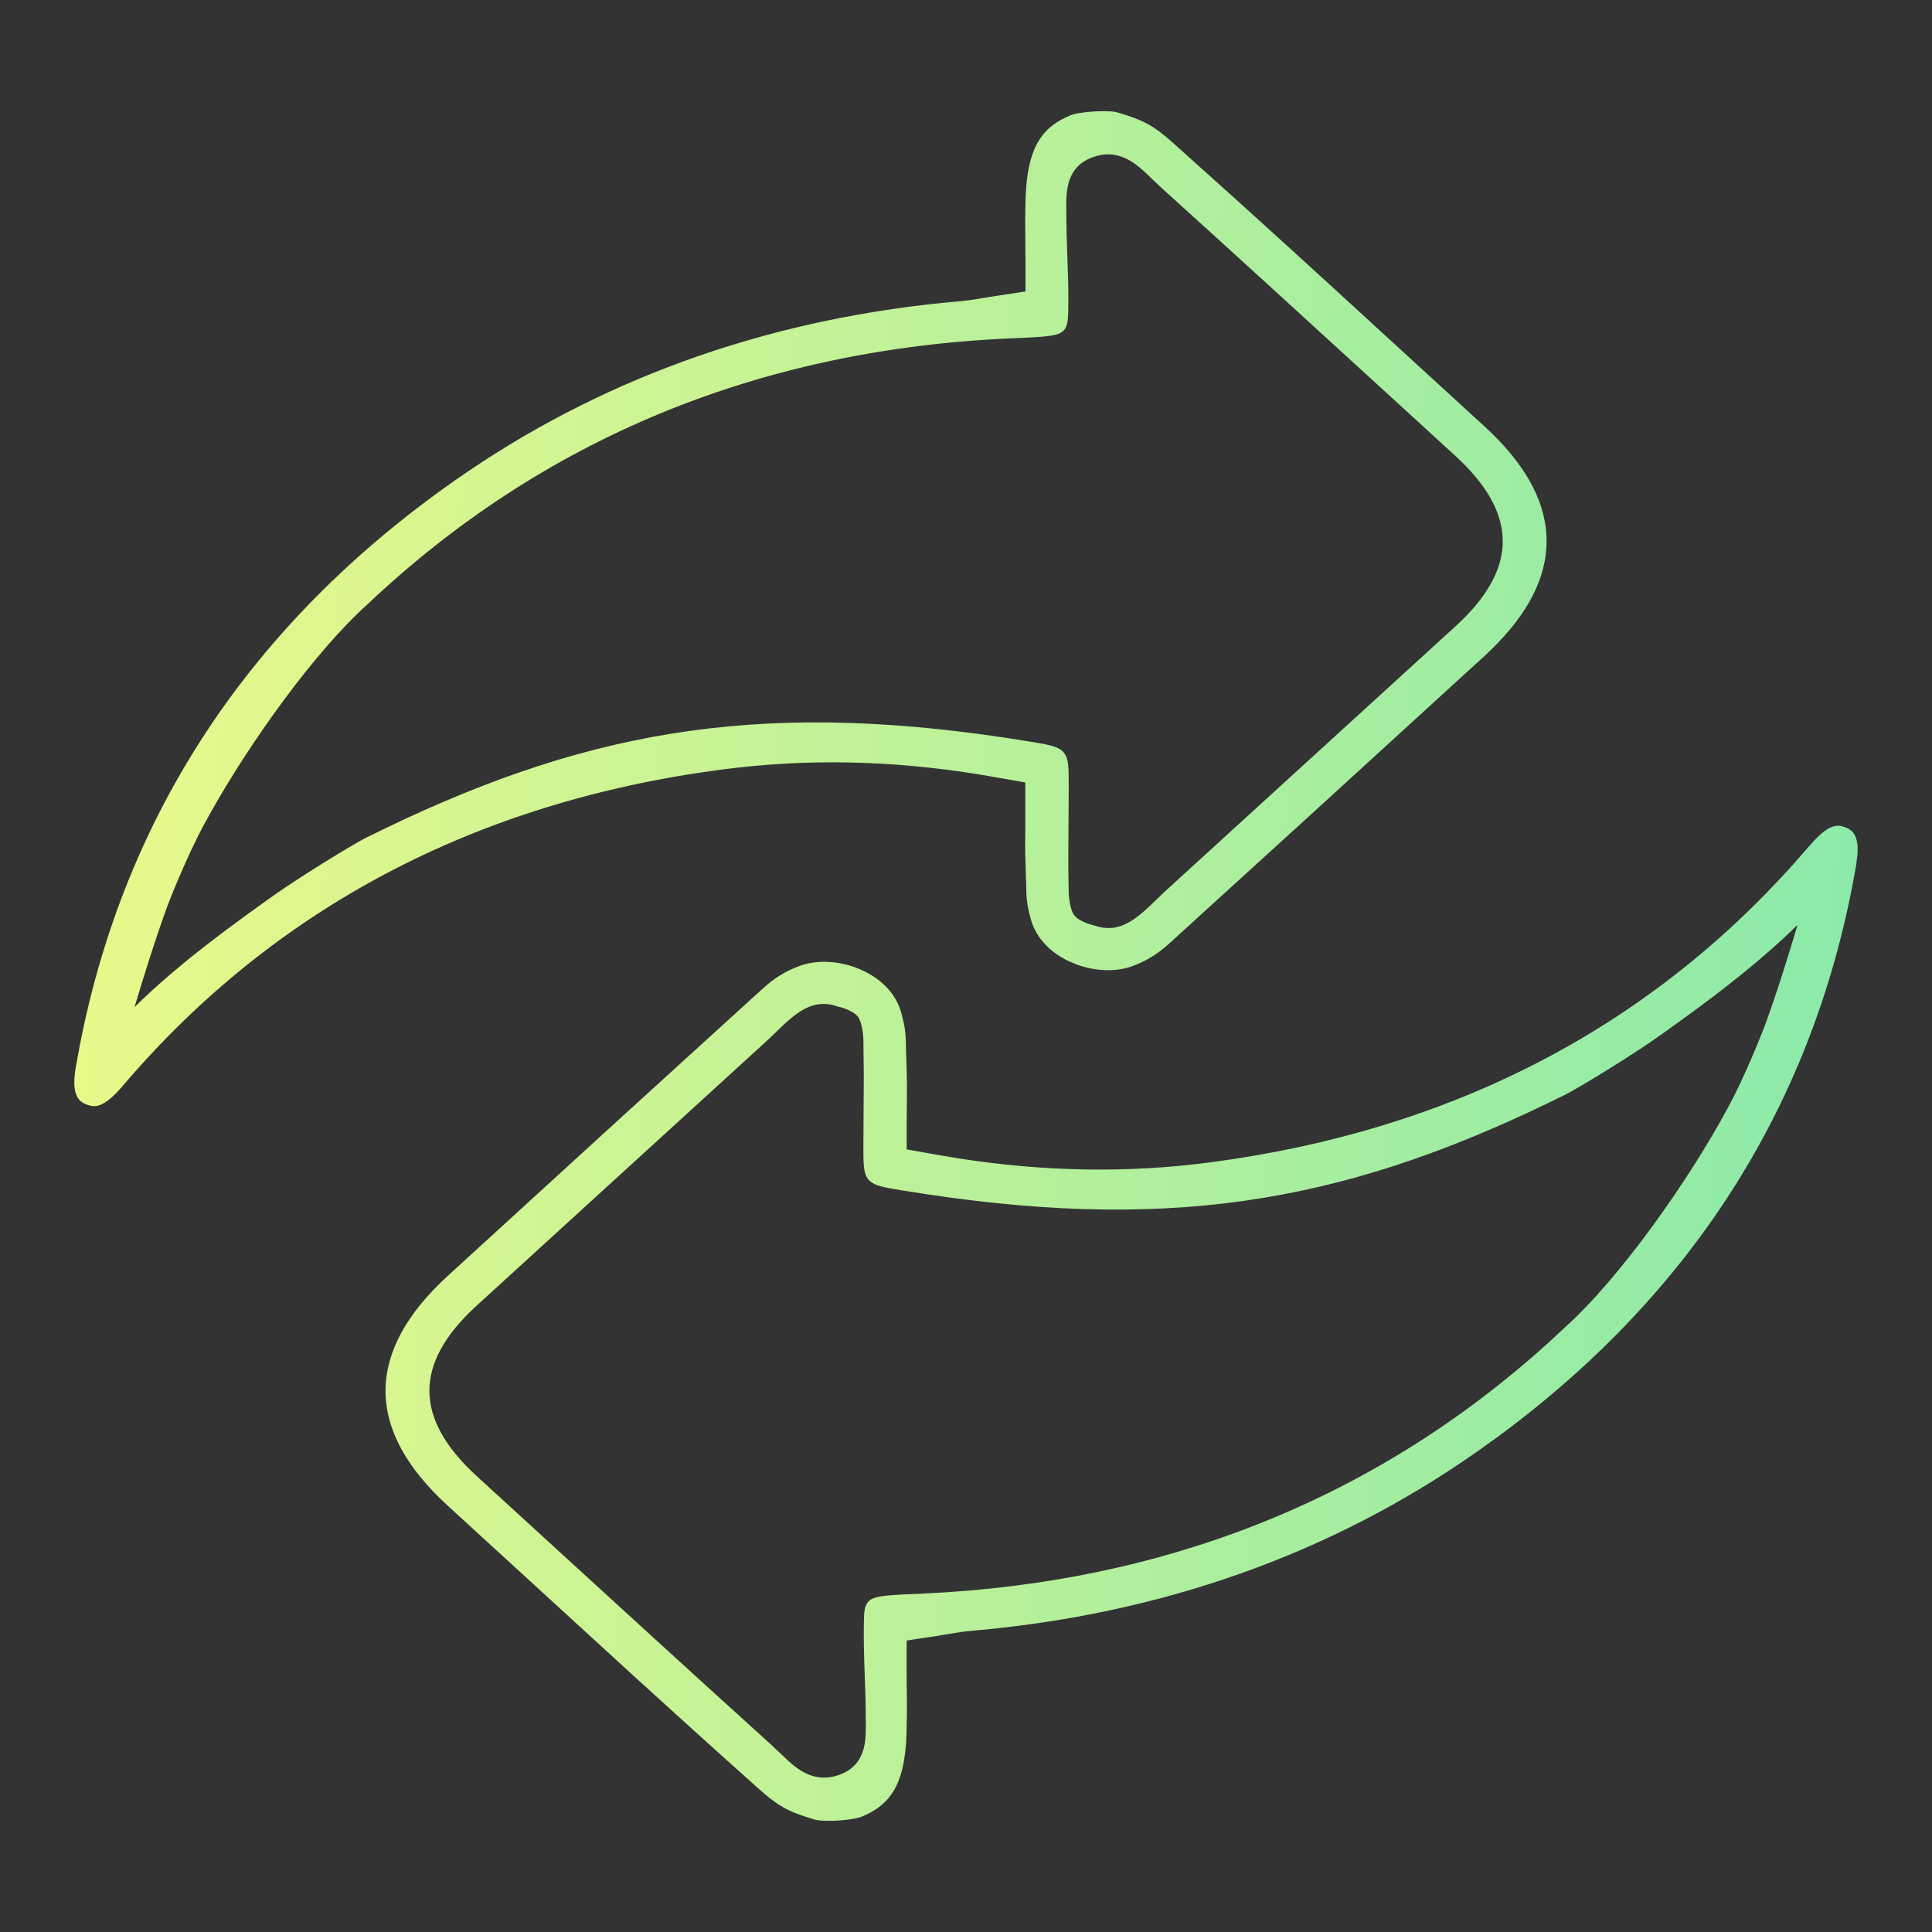
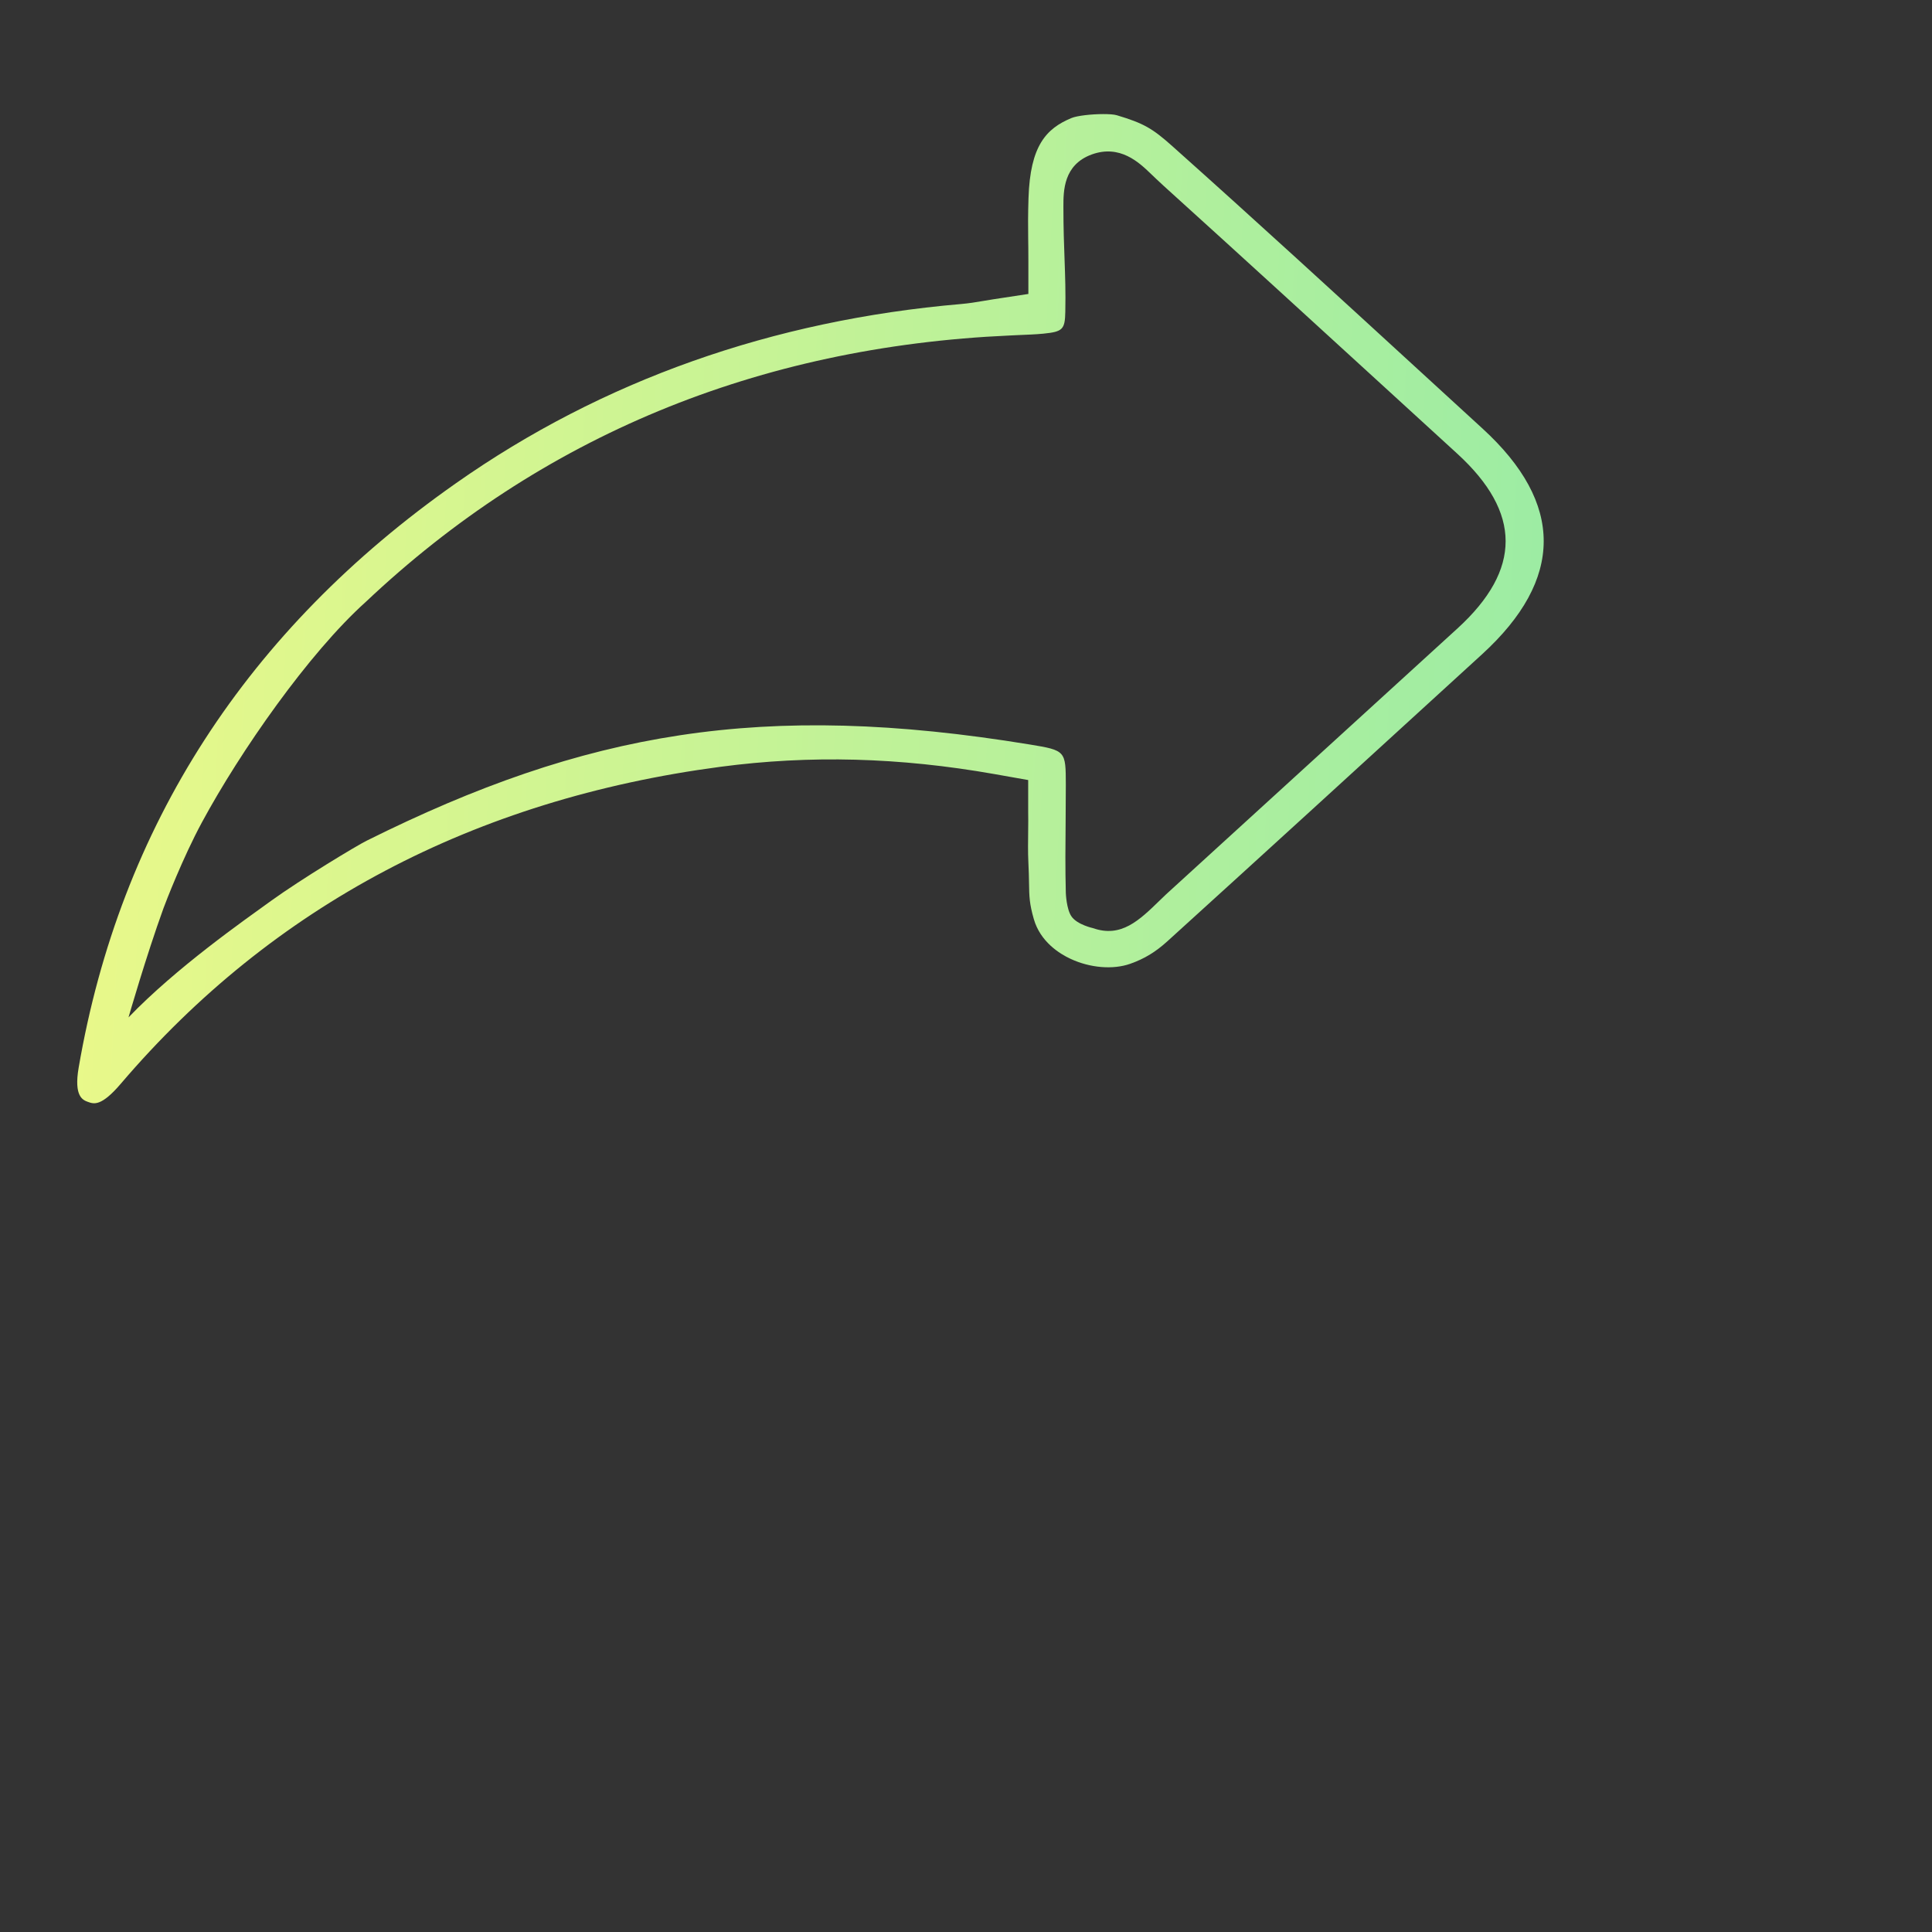
<svg xmlns="http://www.w3.org/2000/svg" width="60" height="60" viewBox="0 0 60 60" fill="none">
  <rect x="0" y="0" width="60" height="60" fill="#333333" stroke="none" />
  <path d="M31.931 25.758C31.927 26.121 31.921 26.46 31.937 26.784C31.95 27.03 31.954 27.234 31.957 27.414C31.963 27.849 31.97 28.065 32.105 28.539C32.308 29.25 32.91 29.622 33.248 29.778C33.852 30.06 34.565 30.12 35.101 29.931C35.541 29.775 35.883 29.568 36.251 29.235C39.25 26.514 42.289 23.736 45.229 21.048L46.027 20.319C48.573 17.991 48.58 15.633 46.043 13.311L44.102 11.532C41.592 9.231 38.997 6.849 36.411 4.542C35.781 3.978 35.505 3.825 34.684 3.579C34.595 3.552 34.437 3.543 34.263 3.543C33.905 3.543 33.455 3.591 33.274 3.666C32.489 3.993 31.993 4.524 31.941 6.153C31.924 6.696 31.927 6.981 31.931 7.377C31.934 7.587 31.937 7.818 31.937 8.124V9.129L30.853 9.294C30.732 9.312 30.623 9.33 30.525 9.348C30.298 9.387 30.088 9.42 29.855 9.441C23.981 9.945 18.698 11.817 14.162 15.006C7.67 19.56 3.731 25.665 2.444 33.15C2.286 34.062 2.578 34.164 2.733 34.221C2.917 34.287 3.147 34.368 3.761 33.645C8.465 28.134 14.727 24.825 22.371 23.814C25.154 23.445 27.939 23.52 30.879 24.039L31.931 24.225V25.203C31.934 25.395 31.934 25.578 31.931 25.758ZM11.386 26.109C11.093 26.253 9.359 27.297 8.416 27.978C7.582 28.581 5.479 30.048 3.991 31.596C3.991 31.596 4.543 29.679 5.075 28.212C5.137 28.041 5.679 26.631 6.274 25.533C7.46 23.337 9.589 20.283 11.359 18.693C16.796 13.557 23.531 10.767 31.359 10.419L31.612 10.407C31.891 10.395 32.154 10.386 32.404 10.362C33.002 10.302 33.074 10.233 33.084 9.681C33.097 9.066 33.08 8.601 33.061 8.061C33.044 7.602 33.025 7.083 33.025 6.417C33.025 5.931 33.025 5.118 33.905 4.797C34.782 4.479 35.377 5.049 35.731 5.388C35.837 5.49 35.968 5.616 36.129 5.763C38.606 8.004 41.007 10.203 43.333 12.33L45.255 14.088C47.256 15.918 47.259 17.691 45.268 19.512C42.252 22.266 39.237 25.017 36.221 27.768C36.172 27.813 36.103 27.882 36.024 27.957C35.377 28.587 34.815 29.13 33.944 28.824C33.944 28.824 33.458 28.719 33.278 28.464C33.117 28.233 33.1 27.732 33.1 27.732C33.08 26.973 33.087 26.232 33.094 25.515C33.097 25.125 33.1 24.741 33.1 24.369C33.097 23.319 33.1 23.304 31.98 23.121C23.675 21.759 18.186 22.722 11.386 26.109Z" fill="url(#paint0_linear_1624_8679)" />
-   <path d="M34.264 3.453C34.436 3.453 34.606 3.462 34.71 3.493L34.996 3.582C35.261 3.67 35.468 3.754 35.663 3.862C35.922 4.007 36.155 4.191 36.471 4.475L38.411 6.217C40.35 7.968 42.281 9.74 44.163 11.466L46.104 13.244L46.337 13.464C47.461 14.563 48.034 15.682 48.031 16.812C48.028 17.943 47.45 19.063 46.321 20.165L46.088 20.386L45.29 21.114C43.82 22.458 42.324 23.825 40.822 25.195L36.311 29.302C35.982 29.6 35.671 29.8 35.296 29.953L35.131 30.016C34.639 30.189 34.013 30.162 33.448 29.958L33.21 29.859C32.885 29.709 32.311 29.36 32.063 28.7L32.018 28.564C31.881 28.079 31.874 27.854 31.867 27.416L31.848 26.789C31.831 26.462 31.837 26.118 31.841 25.757V24.3L30.864 24.128C28.116 23.643 25.503 23.547 22.903 23.84L22.383 23.903C14.759 24.912 8.518 28.209 3.829 33.702L3.83 33.703C3.52 34.068 3.297 34.242 3.118 34.312C3.027 34.348 2.947 34.357 2.876 34.35C2.841 34.346 2.809 34.339 2.78 34.331L2.702 34.306C2.622 34.276 2.48 34.226 2.39 34.046C2.305 33.873 2.275 33.597 2.355 33.135L2.484 32.435C3.897 25.244 7.804 19.357 14.11 14.933L14.539 14.637C18.992 11.618 24.142 9.841 29.846 9.352L30.18 9.312L30.84 9.205L31.848 9.051V8.124L31.841 7.378C31.837 6.982 31.834 6.695 31.851 6.15L31.866 5.854C31.914 5.192 32.046 4.722 32.256 4.375C32.498 3.976 32.837 3.751 33.24 3.583L33.328 3.553C33.427 3.525 33.556 3.503 33.691 3.487C33.875 3.466 34.081 3.453 34.264 3.453ZM34.046 4.66C34.775 4.477 35.307 4.873 35.649 5.187L35.794 5.323L36.189 5.696L39.849 9.022C41.049 10.118 42.231 11.2 43.394 12.264L45.315 14.021L45.499 14.194C46.388 15.06 46.846 15.926 46.849 16.803C46.85 17.68 46.396 18.544 45.512 19.406L45.329 19.578L36.282 27.834C36.233 27.878 36.168 27.945 36.086 28.023C35.765 28.335 35.453 28.638 35.11 28.821C34.76 29.008 34.376 29.071 33.915 28.909C33.911 28.908 33.906 28.907 33.901 28.906C33.887 28.903 33.866 28.897 33.841 28.89C33.79 28.875 33.721 28.854 33.645 28.823C33.517 28.771 33.357 28.689 33.248 28.569L33.204 28.516C33.111 28.382 33.064 28.18 33.04 28.025C33.027 27.946 33.02 27.873 33.016 27.821C33.013 27.795 33.012 27.774 33.012 27.759C33.011 27.751 33.011 27.745 33.011 27.741V27.734C32.991 26.974 32.997 26.23 33.004 25.514L33.011 24.369C33.01 24.105 33.009 23.913 32.992 23.768C32.975 23.623 32.943 23.538 32.892 23.48C32.839 23.42 32.755 23.374 32.603 23.332C32.528 23.311 32.438 23.292 32.333 23.273L31.966 23.21C23.939 21.893 18.554 22.753 12.059 25.88L11.426 26.189C11.175 26.313 9.818 27.126 8.853 27.782L8.469 28.051C7.632 28.655 5.537 30.117 4.056 31.658L3.904 31.571L3.905 31.569L3.906 31.565C3.907 31.562 3.909 31.556 3.911 31.549C3.915 31.534 3.922 31.513 3.93 31.485C3.946 31.43 3.969 31.349 3.999 31.248C4.059 31.045 4.145 30.759 4.247 30.428C4.452 29.765 4.723 28.917 4.99 28.182L5.121 27.843C5.329 27.32 5.747 26.318 6.195 25.49L6.429 25.068C7.649 22.913 9.63 20.126 11.3 18.626C16.753 13.476 23.507 10.678 31.354 10.329L32.014 10.299C32.145 10.292 32.271 10.284 32.394 10.273L32.591 10.249C32.648 10.241 32.696 10.232 32.738 10.221C32.821 10.199 32.869 10.173 32.9 10.143C32.931 10.112 32.954 10.069 32.97 9.994C32.985 9.918 32.992 9.817 32.994 9.68C33.001 9.374 33 9.104 32.995 8.845L32.971 8.064C32.954 7.606 32.934 7.085 32.934 6.417C32.934 6.176 32.934 5.836 33.05 5.515C33.168 5.188 33.407 4.883 33.874 4.713L34.046 4.66ZM32.027 9.206L31.951 9.218L30.867 9.383C30.747 9.401 30.638 9.419 30.541 9.437C30.427 9.456 30.316 9.474 30.205 9.49L29.862 9.53C24.186 10.017 19.066 11.785 14.639 14.785L14.214 15.08C7.943 19.479 4.063 25.326 2.66 32.47L2.532 33.165C2.454 33.614 2.492 33.845 2.552 33.966C2.608 34.079 2.689 34.109 2.764 34.137L2.829 34.158C2.85 34.164 2.871 34.169 2.893 34.171C2.936 34.175 2.987 34.171 3.053 34.145C3.188 34.092 3.388 33.945 3.692 33.587L4.14 33.074C8.806 27.852 14.934 24.707 22.359 23.725L22.883 23.66C25.501 23.365 28.131 23.462 30.895 23.95L31.946 24.137L32.02 24.149V25.76C32.017 26.124 32.011 26.459 32.027 26.779L32.047 27.412C32.053 27.843 32.06 28.052 32.191 28.515L32.231 28.637C32.454 29.231 32.976 29.553 33.286 29.696L33.511 29.789C34.043 29.981 34.626 30.003 35.071 29.846L35.227 29.787C35.583 29.643 35.876 29.453 36.19 29.168L40.701 25.062C42.203 23.692 43.698 22.325 45.168 20.981L45.967 20.253L46.195 20.036C47.304 18.954 47.849 17.877 47.851 16.812C47.854 15.748 47.315 14.673 46.211 13.594L45.982 13.377L44.041 11.599C42.158 9.873 40.229 8.101 38.291 6.351L36.351 4.609C36.038 4.329 35.817 4.154 35.575 4.02C35.334 3.885 35.067 3.787 34.658 3.665C34.584 3.643 34.439 3.633 34.264 3.633C34.088 3.633 33.889 3.645 33.713 3.666C33.578 3.682 33.462 3.703 33.38 3.726L33.309 3.749C32.927 3.908 32.626 4.113 32.41 4.468C32.193 4.826 32.056 5.349 32.03 6.156C32.014 6.697 32.017 6.98 32.02 7.376L32.027 8.124V9.206ZM33.114 6.417C33.114 7.081 33.134 7.599 33.15 8.058L33.175 8.841C33.177 8.972 33.179 9.105 33.179 9.244L33.174 9.683C33.171 9.821 33.165 9.936 33.145 10.03C33.126 10.125 33.092 10.206 33.028 10.27C32.965 10.332 32.882 10.369 32.783 10.395C32.685 10.42 32.562 10.436 32.413 10.451C32.287 10.463 32.156 10.472 32.023 10.479L31.363 10.509C23.555 10.856 16.841 13.638 11.421 18.759L11.42 18.76C9.77 20.241 7.801 23.009 6.586 25.155L6.353 25.576C5.763 26.666 5.223 28.066 5.159 28.241L5.16 28.242C4.895 28.974 4.624 29.818 4.42 30.48C4.321 30.8 4.237 31.076 4.178 31.277C5.649 29.819 7.577 28.474 8.363 27.905L8.751 27.635C9.721 26.975 11.084 26.157 11.346 26.028L11.981 25.717C18.51 22.575 23.932 21.71 31.995 23.032C32.273 23.078 32.488 23.114 32.651 23.159C32.814 23.204 32.939 23.262 33.026 23.36C33.114 23.459 33.152 23.587 33.171 23.746C33.189 23.904 33.19 24.109 33.19 24.369L33.184 25.516C33.177 26.233 33.171 26.972 33.19 27.729V27.733C33.19 27.737 33.191 27.742 33.191 27.749C33.192 27.762 33.193 27.782 33.195 27.807C33.199 27.855 33.206 27.923 33.218 27.997C33.242 28.15 33.284 28.315 33.351 28.412L33.419 28.486C33.498 28.556 33.607 28.613 33.713 28.656C33.781 28.684 33.844 28.704 33.891 28.717C33.913 28.723 33.932 28.728 33.945 28.731C33.951 28.733 33.956 28.735 33.959 28.735H33.963L33.964 28.736L33.974 28.738C34.383 28.882 34.715 28.828 35.025 28.662C35.342 28.493 35.635 28.21 35.961 27.893L35.962 27.892L36.16 27.701L45.208 19.445L45.387 19.276C46.251 18.434 46.671 17.613 46.669 16.804C46.667 15.994 46.244 15.171 45.374 14.324L45.194 14.154L43.272 12.396C40.946 10.269 38.545 8.071 36.068 5.83C35.907 5.683 35.775 5.555 35.67 5.453L35.525 5.317C35.193 5.014 34.725 4.674 34.086 4.835L33.935 4.882C33.523 5.032 33.321 5.295 33.22 5.576C33.116 5.863 33.114 6.172 33.114 6.417Z" fill="url(#paint1_linear_1624_8679)" />
-   <path d="M28.073 34.242C28.076 33.879 28.083 33.54 28.066 33.216C28.053 32.97 28.05 32.766 28.046 32.586C28.04 32.151 28.033 31.935 27.899 31.461C27.695 30.75 27.094 30.378 26.755 30.222C26.151 29.94 25.438 29.88 24.903 30.069C24.462 30.225 24.121 30.432 23.753 30.765C20.753 33.486 17.715 36.264 14.775 38.952L13.976 39.681C11.43 42.009 11.424 44.367 13.96 46.689L15.901 48.468C18.411 50.769 21.006 53.151 23.592 55.458C24.223 56.022 24.498 56.175 25.32 56.421C25.409 56.448 25.566 56.457 25.74 56.457C26.098 56.457 26.548 56.409 26.729 56.334C27.514 56.007 28.01 55.476 28.063 53.847C28.079 53.304 28.076 53.019 28.073 52.623C28.069 52.413 28.066 52.182 28.066 51.876V50.871L29.15 50.706C29.272 50.688 29.38 50.67 29.479 50.652C29.705 50.613 29.916 50.58 30.149 50.559C36.023 50.055 41.305 48.183 45.842 44.994C52.33 40.437 56.272 34.332 57.556 26.847C57.714 25.935 57.422 25.833 57.267 25.776C57.083 25.71 56.853 25.629 56.239 26.352C51.535 31.863 45.273 35.172 37.629 36.183C34.847 36.552 32.061 36.477 29.121 35.958L28.069 35.772V34.794C28.069 34.605 28.069 34.422 28.073 34.242ZM48.618 33.891C48.91 33.747 50.645 32.703 51.587 32.022C52.422 31.419 54.524 29.952 56.013 28.404C56.013 28.404 55.461 30.321 54.928 31.788C54.866 31.959 54.324 33.369 53.729 34.467C52.543 36.663 50.415 39.717 48.644 41.307C43.207 46.443 36.473 49.233 28.644 49.581L28.391 49.593C28.112 49.605 27.849 49.614 27.6 49.638C27.002 49.698 26.93 49.767 26.92 50.319C26.907 50.934 26.923 51.399 26.943 51.939C26.959 52.398 26.979 52.917 26.979 53.583C26.979 54.069 26.979 54.882 26.098 55.203C25.221 55.521 24.627 54.951 24.272 54.612C24.167 54.51 24.035 54.384 23.874 54.237C21.397 51.996 18.996 49.797 16.67 47.67L14.748 45.912C12.748 44.082 12.744 42.309 14.735 40.488C17.751 37.734 20.767 34.983 23.782 32.232C23.832 32.187 23.901 32.118 23.98 32.043C24.627 31.413 25.188 30.87 26.059 31.176C26.059 31.176 26.545 31.281 26.726 31.536C26.887 31.767 26.903 32.268 26.903 32.268C26.923 33.027 26.916 33.768 26.91 34.485C26.907 34.875 26.903 35.259 26.903 35.631C26.907 36.681 26.903 36.696 28.023 36.879C36.328 38.241 41.818 37.278 48.618 33.891Z" fill="url(#paint2_linear_1624_8679)" />
-   <path d="M27.982 34.24C27.984 34.058 27.987 33.883 27.987 33.714L27.976 33.221L27.957 32.587C27.952 32.263 27.947 32.066 27.89 31.792L27.812 31.485C27.644 30.896 27.185 30.55 26.851 30.37L26.718 30.304C26.204 30.064 25.613 29.992 25.132 30.098L24.933 30.153C24.558 30.286 24.257 30.456 23.947 30.715L23.813 30.831C22.314 32.191 20.805 33.567 19.303 34.938L14.037 39.747C12.774 40.902 12.155 42.052 12.152 43.188C12.149 44.323 12.763 45.47 14.02 46.622L19.779 51.894C21.065 53.065 22.36 54.237 23.652 55.391L23.872 55.582C24.078 55.756 24.247 55.879 24.429 55.98C24.67 56.114 24.937 56.212 25.346 56.335L25.414 56.35C25.494 56.362 25.608 56.367 25.74 56.367C25.916 56.367 26.114 56.355 26.291 56.334C26.47 56.313 26.616 56.283 26.694 56.251L26.834 56.188C27.15 56.038 27.405 55.843 27.594 55.532C27.811 55.174 27.947 54.651 27.973 53.844L27.985 53.18C27.986 52.992 27.984 52.822 27.982 52.624L27.976 51.876V50.793L28.053 50.782L29.137 50.617C29.257 50.599 29.365 50.581 29.463 50.563L29.799 50.51C29.91 50.494 30.022 50.479 30.14 50.469C35.999 49.966 41.267 48.099 45.79 44.92L46.389 44.489C52.503 39.994 56.227 34.058 57.468 26.831L57.506 26.533C57.525 26.273 57.493 26.121 57.448 26.03C57.392 25.917 57.311 25.888 57.236 25.86C57.19 25.844 57.15 25.831 57.106 25.826C57.064 25.822 57.013 25.826 56.947 25.852C56.845 25.892 56.708 25.984 56.517 26.179L56.307 26.41C51.735 31.766 45.697 35.048 38.355 36.17L37.641 36.272C35.023 36.619 32.403 36.575 29.656 36.139L29.105 36.046L28.054 35.86L27.979 35.848V34.794C27.979 34.605 27.979 34.421 27.982 34.24ZM26.826 33.392L26.813 32.27V32.266C26.813 32.262 26.813 32.257 26.812 32.251C26.812 32.238 26.81 32.218 26.808 32.193C26.805 32.144 26.798 32.076 26.786 32.002C26.762 31.849 26.72 31.684 26.652 31.587C26.578 31.482 26.432 31.401 26.291 31.344C26.223 31.316 26.159 31.295 26.113 31.282C26.09 31.276 26.071 31.272 26.058 31.269C26.052 31.267 26.047 31.265 26.044 31.265L26.041 31.264L26.029 31.262C25.62 31.118 25.288 31.172 24.977 31.338C24.661 31.507 24.368 31.79 24.042 32.107L23.843 32.298L14.796 40.554C13.809 41.456 13.333 42.333 13.335 43.196C13.337 44.06 13.818 44.939 14.809 45.846L20.276 50.844C21.477 51.939 22.696 53.05 23.934 54.17L24.335 54.547C24.694 54.89 25.248 55.415 26.067 55.118L26.213 55.057C26.529 54.902 26.695 54.67 26.784 54.424C26.888 54.137 26.889 53.828 26.889 53.583C26.889 53.251 26.884 52.955 26.877 52.685L26.852 51.942C26.833 51.402 26.817 50.934 26.83 50.316C26.832 50.178 26.839 50.063 26.858 49.97C26.878 49.874 26.912 49.794 26.976 49.73C27.038 49.668 27.121 49.63 27.22 49.605C27.318 49.579 27.441 49.563 27.591 49.548L27.979 49.52C28.112 49.514 28.248 49.509 28.388 49.503L28.64 49.491L29.369 49.451C36.866 48.968 43.331 46.202 48.582 41.241L48.584 41.239C50.344 39.659 52.467 36.615 53.65 34.424L53.869 34.003C54.37 33 54.789 31.905 54.844 31.757L55.043 31.191C55.24 30.615 55.431 30.016 55.584 29.52C55.683 29.199 55.765 28.921 55.825 28.72C54.743 29.793 53.415 30.807 52.474 31.493L51.641 32.095C50.695 32.778 48.955 33.824 48.657 33.971L48.658 33.972C42.054 37.261 36.678 38.27 28.781 37.089L28.009 36.968C27.73 36.922 27.515 36.886 27.352 36.841C27.189 36.796 27.064 36.738 26.977 36.64C26.89 36.541 26.851 36.412 26.833 36.253C26.814 36.095 26.814 35.891 26.813 35.631L26.826 33.392ZM26.996 35.977C26.998 36.076 27.003 36.16 27.012 36.232C27.028 36.377 27.06 36.462 27.112 36.52C27.165 36.58 27.249 36.625 27.4 36.667C27.552 36.709 27.756 36.744 28.038 36.79L28.806 36.91C36.667 38.086 42.007 37.084 48.578 33.81C48.865 33.669 50.595 32.628 51.535 31.949L52.369 31.347C53.38 30.608 54.836 29.497 55.947 28.342L56.099 28.429L56.097 28.435C56.096 28.438 56.095 28.443 56.093 28.45C56.089 28.465 56.082 28.487 56.074 28.515C56.058 28.57 56.034 28.651 56.004 28.752C55.944 28.955 55.858 29.241 55.756 29.572C55.602 30.07 55.411 30.67 55.213 31.25L55.013 31.818C54.958 31.969 54.535 33.071 54.029 34.084L53.809 34.51C52.62 36.71 50.485 39.775 48.704 41.374C43.421 46.364 36.917 49.145 29.381 49.631L28.648 49.671L28.395 49.683C28.255 49.689 28.12 49.694 27.989 49.7L27.608 49.727C27.459 49.742 27.349 49.758 27.265 49.779C27.182 49.801 27.134 49.826 27.102 49.857C27.072 49.888 27.049 49.931 27.034 50.006C27.026 50.044 27.02 50.088 27.017 50.14L27.01 50.32C26.997 50.932 27.013 51.396 27.033 51.935L27.056 52.681C27.064 52.952 27.069 53.249 27.069 53.583C27.069 53.824 27.069 54.164 26.953 54.485C26.849 54.771 26.654 55.04 26.294 55.217L26.129 55.287C25.194 55.626 24.56 55.012 24.21 54.677C24.105 54.575 23.974 54.45 23.814 54.304L20.155 50.977L14.687 45.978C13.678 45.055 13.157 44.132 13.155 43.196C13.153 42.261 13.67 41.34 14.675 40.421L23.721 32.165L23.918 31.977C24.239 31.665 24.55 31.362 24.893 31.179C25.241 30.993 25.622 30.93 26.079 31.088C26.079 31.088 26.083 31.088 26.085 31.089C26.089 31.09 26.094 31.092 26.101 31.094C26.116 31.097 26.137 31.102 26.162 31.109C26.213 31.124 26.283 31.146 26.358 31.177C26.487 31.229 26.647 31.31 26.756 31.43L26.8 31.483L26.861 31.596C26.915 31.716 26.945 31.858 26.964 31.975C26.976 32.054 26.984 32.127 26.988 32.179C26.99 32.205 26.991 32.226 26.992 32.241C26.992 32.248 26.993 32.254 26.993 32.258V32.266L27.007 33.392L27 34.485C26.997 34.875 26.993 35.259 26.993 35.631L26.996 35.977ZM28.159 35.695L29.137 35.869L29.684 35.961C32.415 36.394 35.018 36.438 37.617 36.094L38.328 35.992C45.63 34.877 51.628 31.614 56.171 26.293L56.388 26.055C56.589 25.849 56.748 25.737 56.882 25.685C56.973 25.649 57.052 25.64 57.124 25.646C57.194 25.653 57.252 25.675 57.298 25.691L57.368 25.719C57.446 25.754 57.542 25.815 57.609 25.95C57.673 26.079 57.707 26.268 57.685 26.549L57.645 26.862C56.397 34.137 52.645 40.114 46.496 44.635L45.893 45.067C41.343 48.266 36.045 50.142 30.156 50.648L30.157 50.648C29.928 50.669 29.72 50.7 29.494 50.739L29.495 50.74C29.395 50.758 29.285 50.776 29.163 50.794L29.164 50.795L28.156 50.948V51.876C28.156 52.181 28.16 52.411 28.163 52.621L28.165 53.18L28.153 53.85C28.127 54.671 27.988 55.229 27.748 55.625C27.536 55.974 27.25 56.19 26.912 56.351L26.764 56.417C26.661 56.46 26.492 56.491 26.311 56.513C26.128 56.535 25.923 56.547 25.74 56.547C25.611 56.547 25.482 56.542 25.383 56.526L25.294 56.507C24.882 56.383 24.6 56.281 24.341 56.137C24.146 56.028 23.967 55.898 23.756 55.72L23.532 55.524C22.239 54.371 20.944 53.199 19.658 52.027L13.899 46.755C12.621 45.585 11.97 44.392 11.973 43.187C11.976 41.981 12.633 40.787 13.916 39.614L19.18 34.804C20.683 33.433 22.193 32.059 23.692 30.698L23.833 30.576C24.158 30.305 24.477 30.125 24.873 29.984C25.434 29.786 26.171 29.85 26.792 30.14C27.138 30.299 27.771 30.687 27.985 31.436L28.066 31.759C28.127 32.047 28.132 32.255 28.137 32.584L28.156 33.211L28.167 33.714C28.167 33.886 28.165 34.062 28.163 34.242C28.16 34.421 28.159 34.605 28.159 34.794V35.695Z" fill="url(#paint3_linear_1624_8679)" />
  <defs>
    <linearGradient id="paint0_linear_1624_8679" x1="2.309" y1="3.453" x2="60.251" y2="6.411" gradientUnits="userSpaceOnUse">
      <stop stop-color="#EBF989" />
      <stop offset="1" stop-color="#89E9AA" />
    </linearGradient>
    <linearGradient id="paint1_linear_1624_8679" x1="2.309" y1="3.453" x2="60.251" y2="6.411" gradientUnits="userSpaceOnUse">
      <stop stop-color="#EBF989" />
      <stop offset="1" stop-color="#89E9AA" />
    </linearGradient>
    <linearGradient id="paint2_linear_1624_8679" x1="2.309" y1="3.453" x2="60.251" y2="6.411" gradientUnits="userSpaceOnUse">
      <stop stop-color="#EBF989" />
      <stop offset="1" stop-color="#89E9AA" />
    </linearGradient>
    <linearGradient id="paint3_linear_1624_8679" x1="2.309" y1="3.453" x2="60.251" y2="6.411" gradientUnits="userSpaceOnUse">
      <stop stop-color="#EBF989" />
      <stop offset="1" stop-color="#89E9AA" />
    </linearGradient>
  </defs>
</svg>